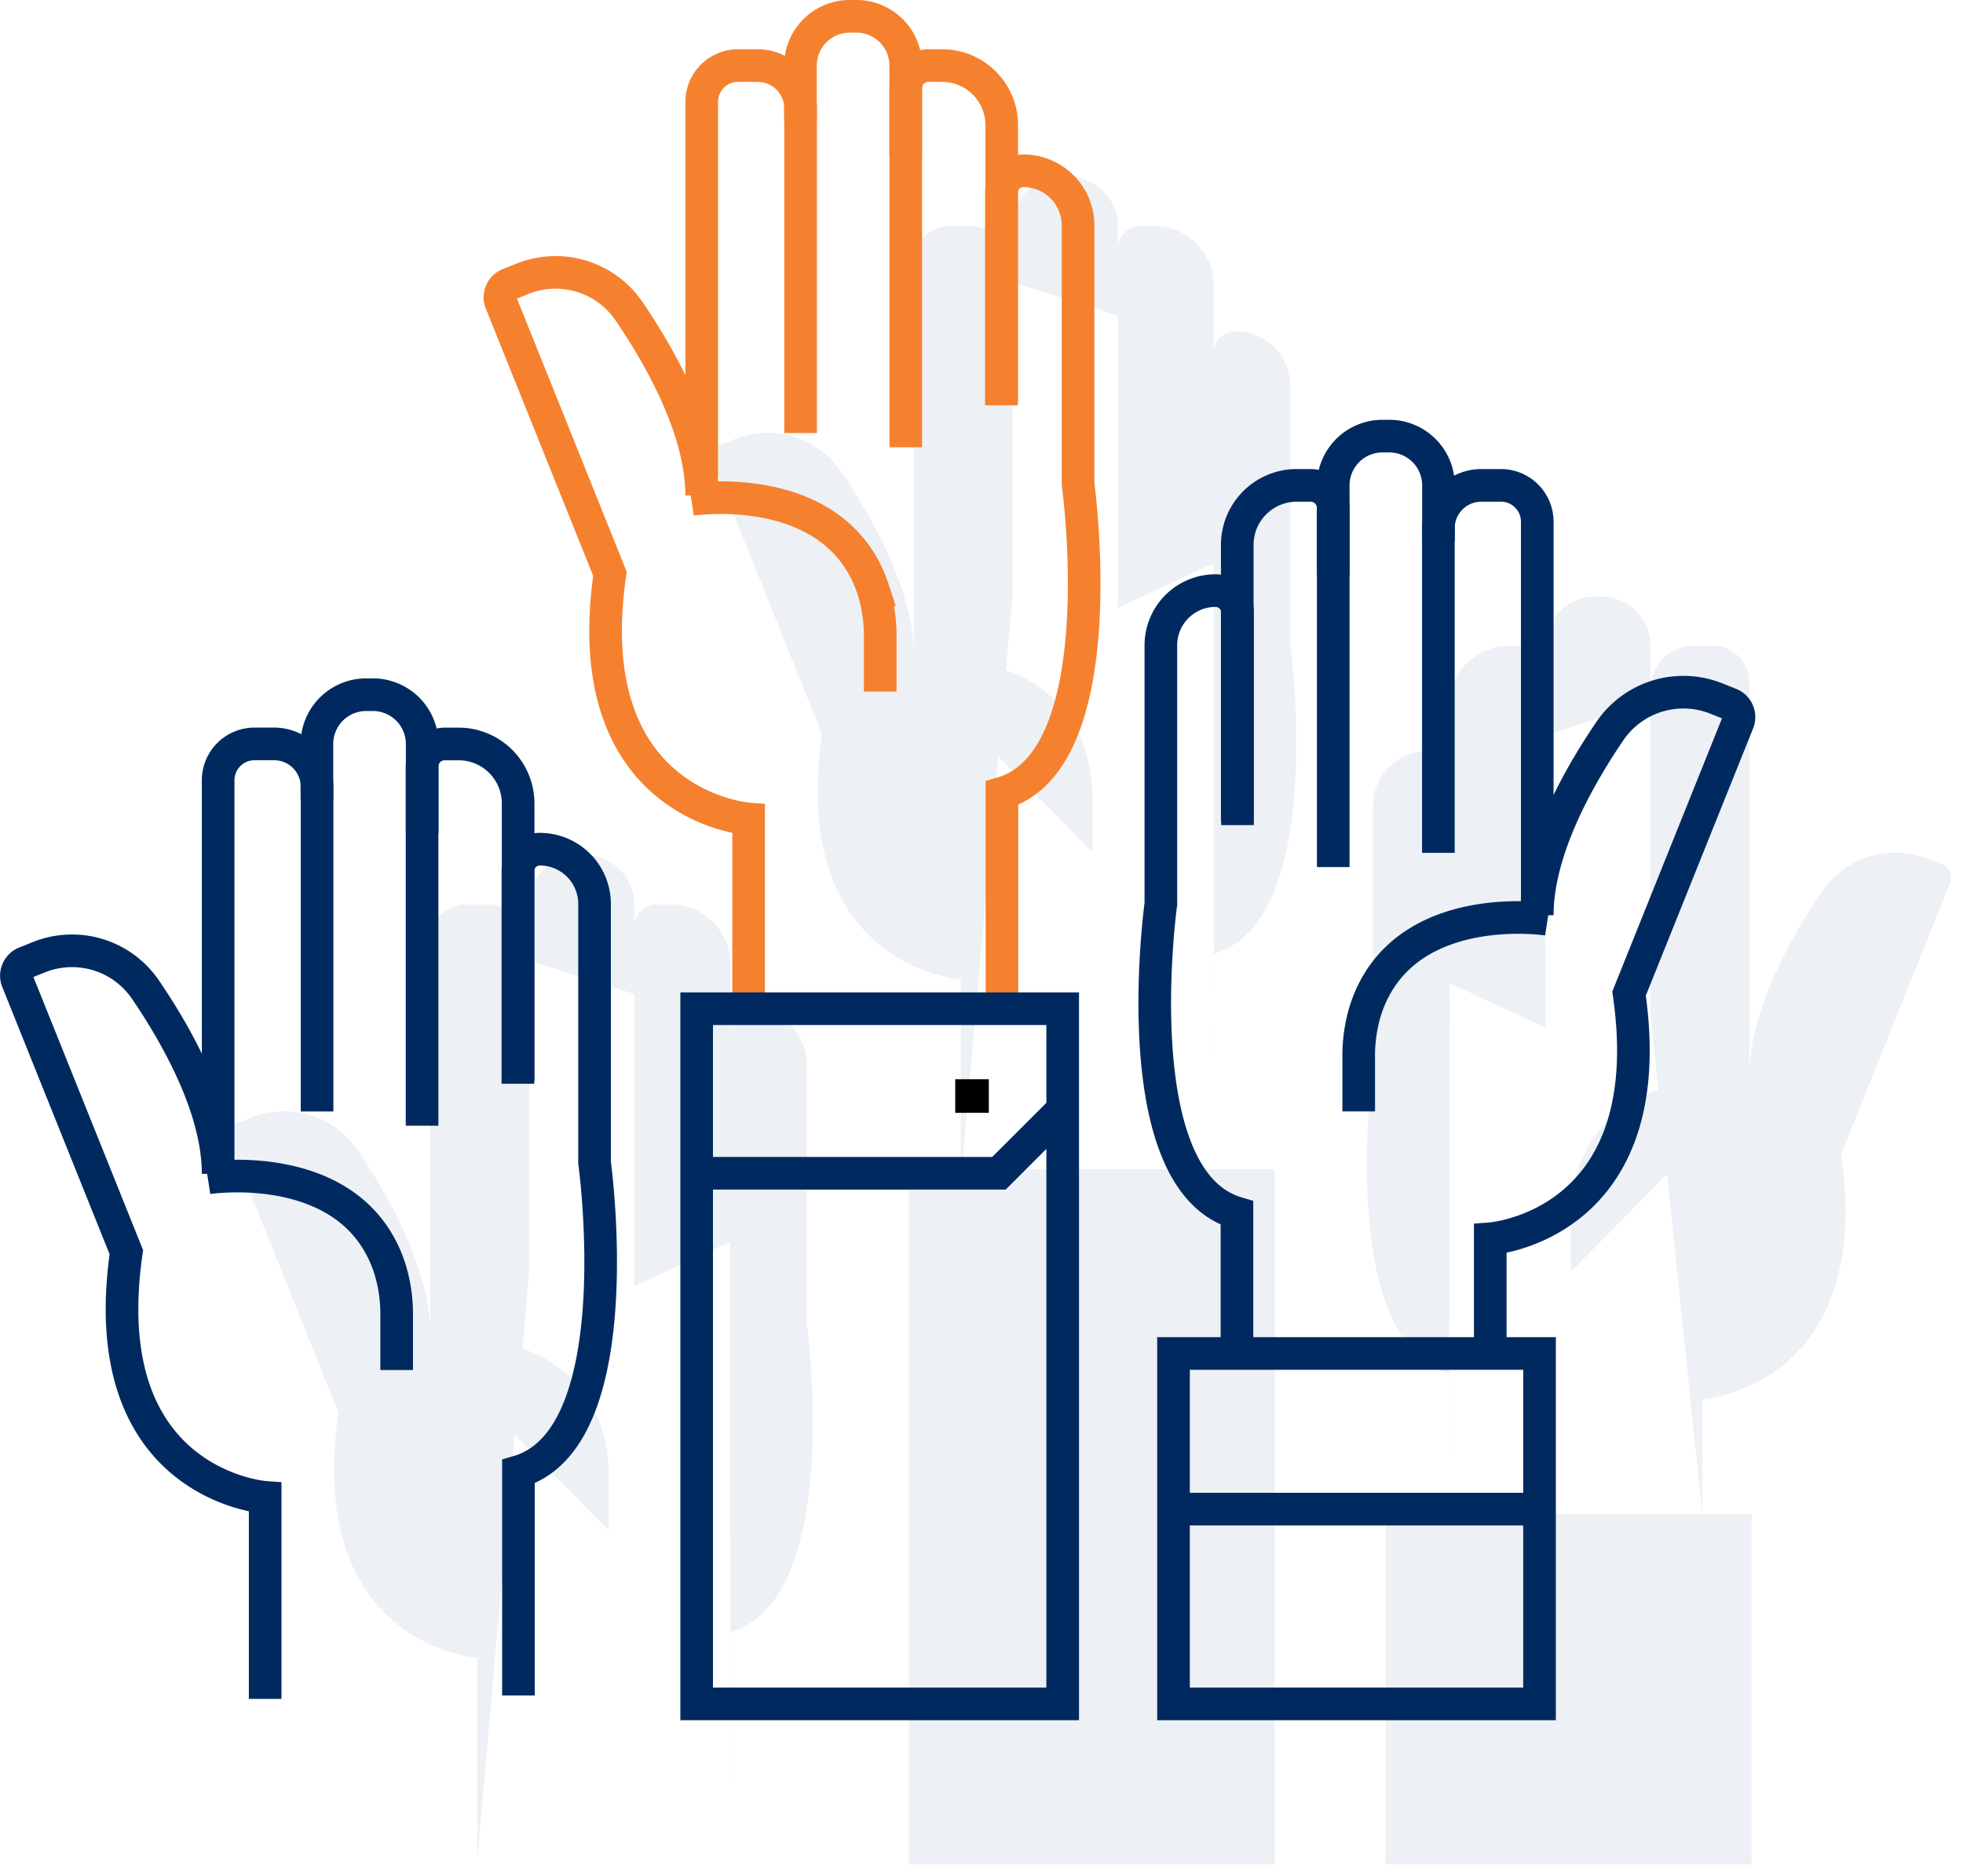
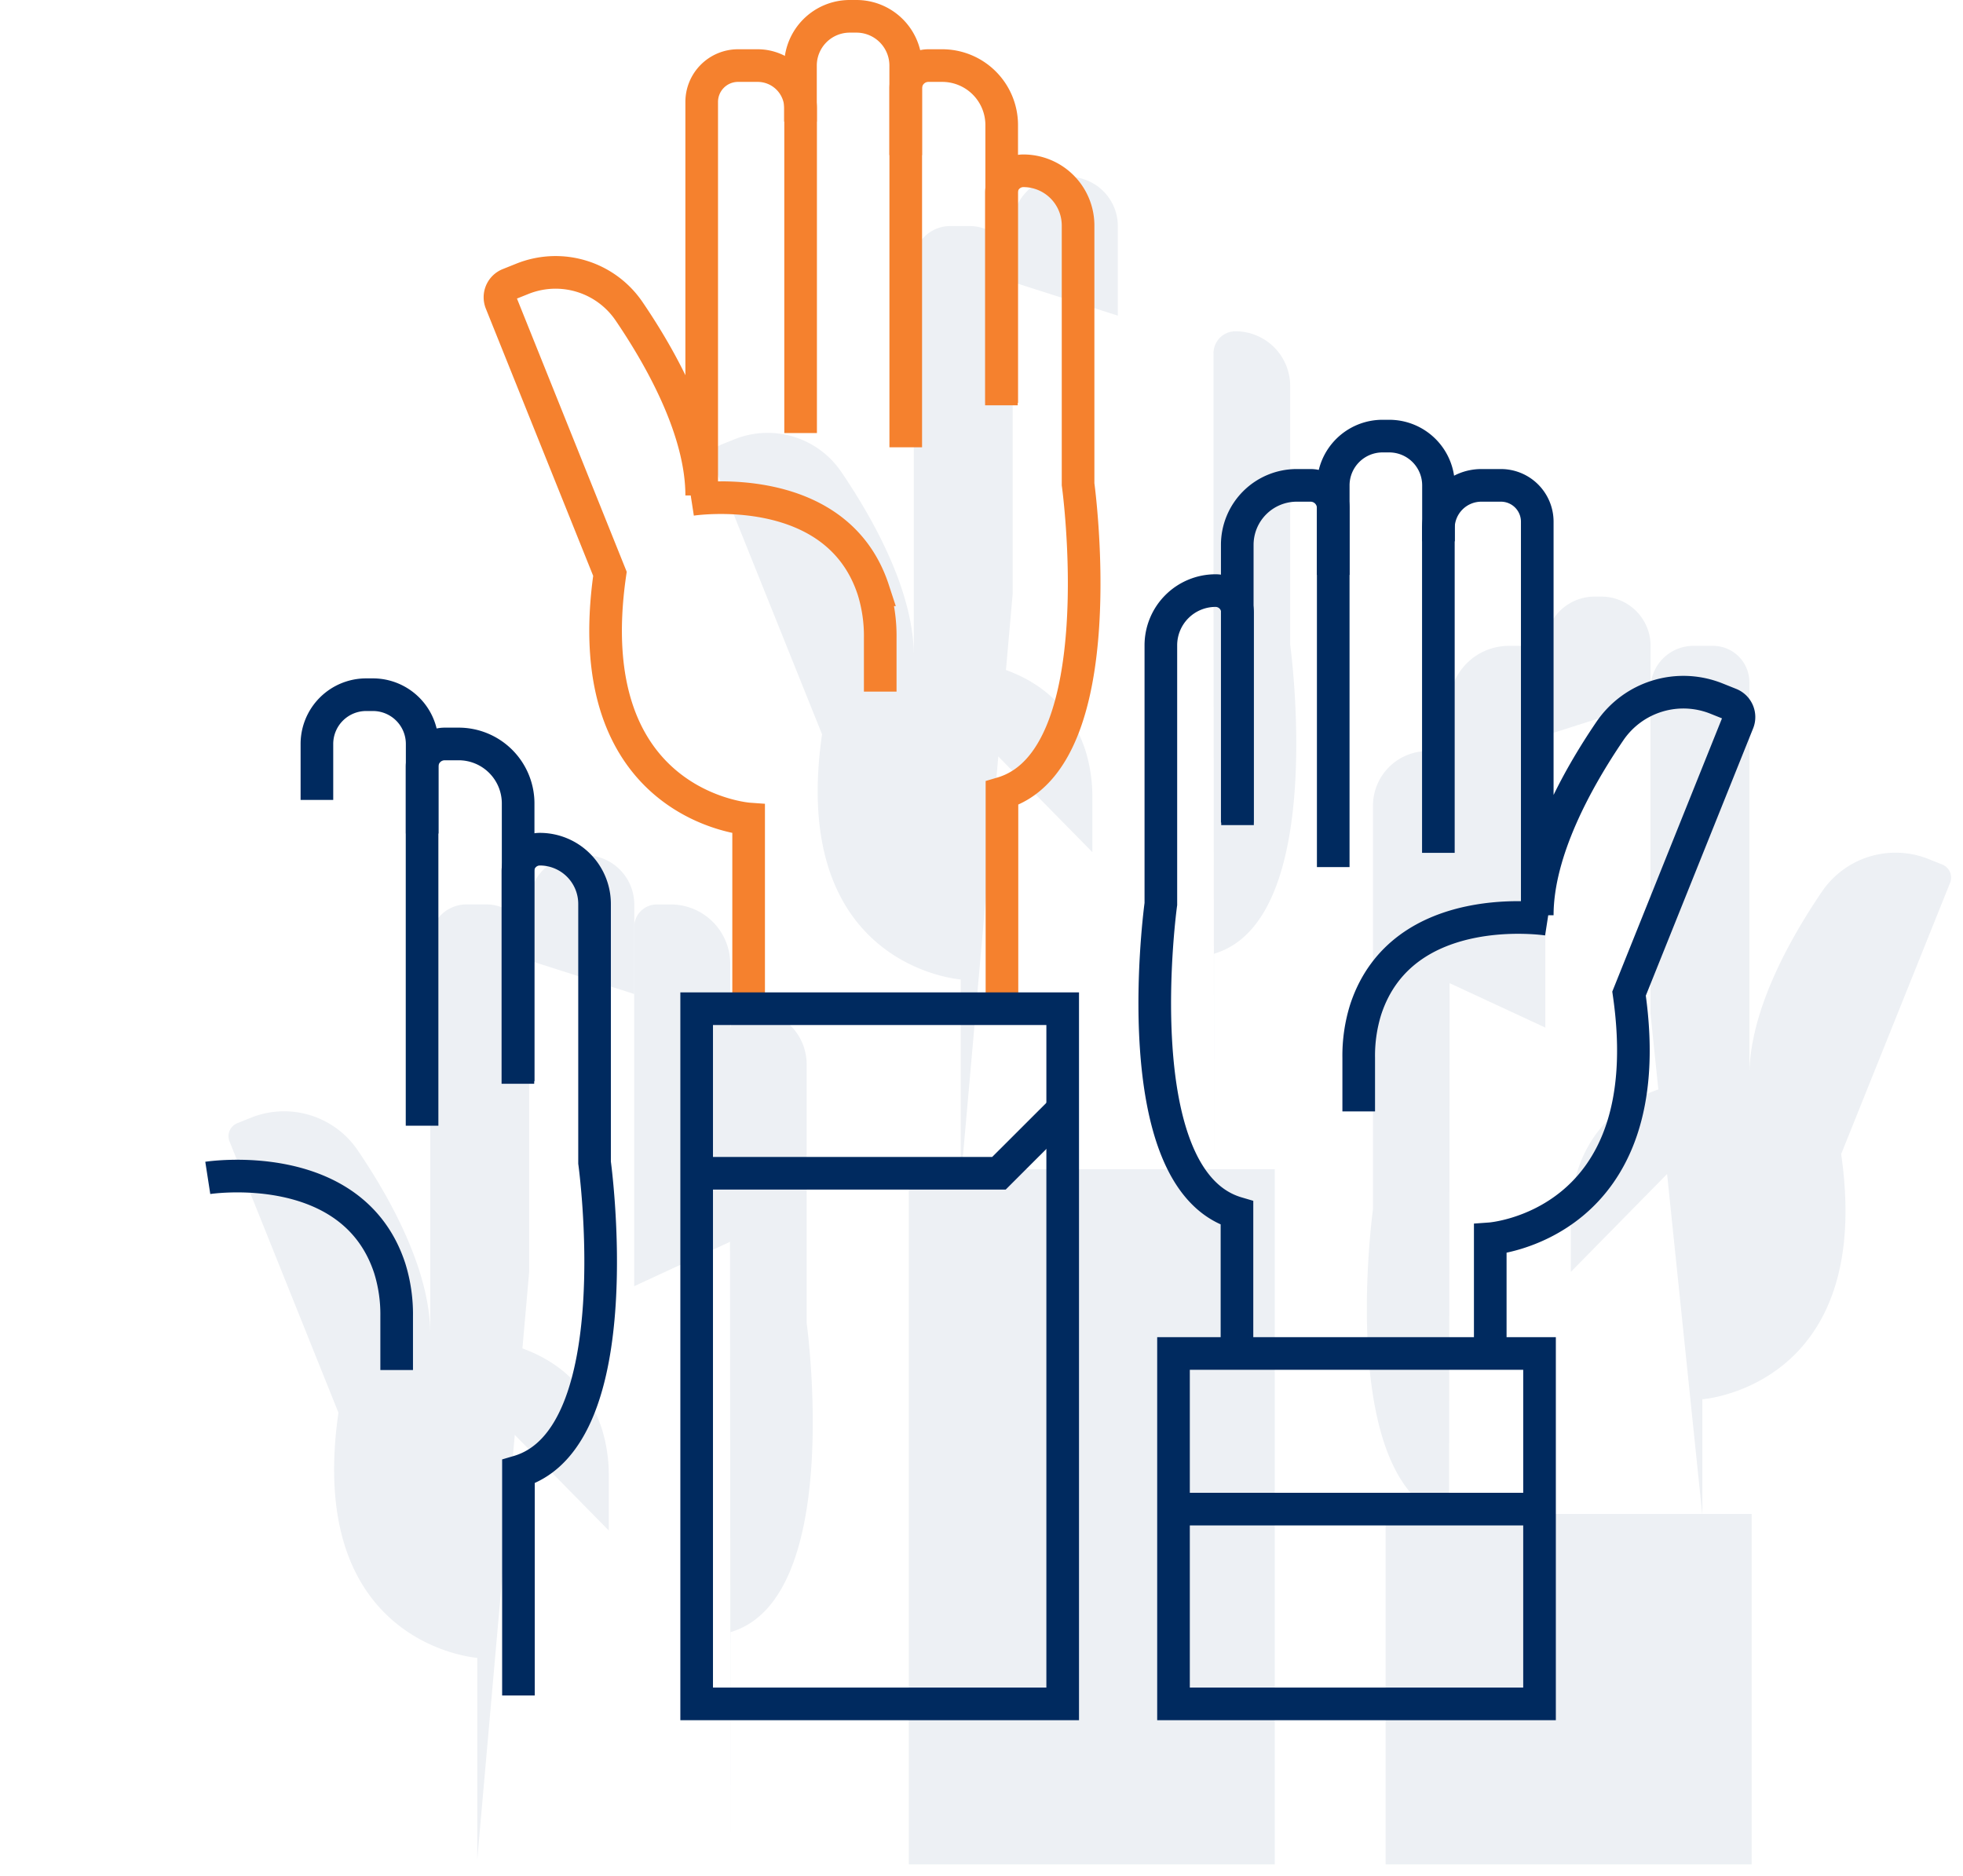
<svg xmlns="http://www.w3.org/2000/svg" width="120.314" height="114.989" viewBox="0 0 120.314 114.989">
  <defs>
    <clipPath id="clip-path">
      <rect id="Rectangle_37" data-name="Rectangle 37" width="107.037" height="104.882" fill="#002a5f" />
    </clipPath>
  </defs>
  <g id="Group_1389" data-name="Group 1389" transform="translate(-1060.205 -872.452)">
    <g id="Group_22" data-name="Group 22" transform="translate(1073.481 882.559)" opacity="0.074">
      <g id="Group_21" data-name="Group 21" clip-path="url(#clip-path)">
        <path id="Path_37" data-name="Path 37" d="M41,82.844V65.822a3.646,3.646,0,0,0-3.646-3.646H36.5a1.388,1.388,0,0,0-1.388,1.388V85.571" transform="translate(-9.519 -16.853)" fill="#002a5f" />
        <path id="Path_38" data-name="Path 38" d="M43.2,122.89V109.169c7-2.059,4.665-18.936,4.665-18.936V74.376a3.354,3.354,0,0,0-3.353-3.353,1.346,1.346,0,0,0-1.346,1.346V85.4" transform="translate(-11.7 -19.251)" fill="#002a5f" />
        <path id="Path_39" data-name="Path 39" d="M26.268,64.484v-3.43a3.019,3.019,0,0,1,3.019-3.019H29.7a3.019,3.019,0,0,1,3.019,3.019v5.489" transform="translate(-7.12 -15.731)" fill="#002a5f" />
        <path id="Path_40" data-name="Path 40" d="M16.247,120.7V108.349s-10.565-.754-8.508-15.025L1.063,76.7a.86.86,0,0,1,.478-1.119l.836-.335a5.45,5.45,0,0,1,6.534,1.985c2.024,2.976,4.455,7.368,4.455,11.293V64.4a2.227,2.227,0,0,1,2.228-2.227h1.2a2.633,2.633,0,0,1,2.634,2.633V84.7" transform="translate(-0.271 -16.853)" fill="#002a5f" />
        <path id="Path_41" data-name="Path 41" d="M17.092,98.618s8.887-1.376,11.151,5.535a9.488,9.488,0,0,1,.426,2.955v3.285" transform="translate(-4.633 -26.701)" fill="#002a5f" />
        <path id="Path_42" data-name="Path 42" d="M103.653,61.1V44.081a3.646,3.646,0,0,1,3.646-3.646h.848a1.388,1.388,0,0,1,1.388,1.388V63.83" transform="translate(-28.096 -10.96)" fill="#002a5f" />
-         <path id="Path_43" data-name="Path 43" d="M101.755,96.312V87.428c-7-2.059-4.665-18.936-4.665-18.936V52.635a3.354,3.354,0,0,1,3.353-3.353,1.347,1.347,0,0,1,1.346,1.347V63.655" transform="translate(-26.216 -13.358)" fill="#002a5f" />
+         <path id="Path_43" data-name="Path 43" d="M101.755,96.312c-7-2.059-4.665-18.936-4.665-18.936V52.635a3.354,3.354,0,0,1,3.353-3.353,1.347,1.347,0,0,1,1.346,1.347V63.655" transform="translate(-26.216 -13.358)" fill="#002a5f" />
        <path id="Path_44" data-name="Path 44" d="M118.173,42.743v-3.43a3.019,3.019,0,0,0-3.019-3.019h-.412a3.019,3.019,0,0,0-3.019,3.019V44.8" transform="translate(-30.283 -9.838)" fill="#002a5f" />
        <path id="Path_45" data-name="Path 45" d="M123.742,93.708v-7.1s10.565-.754,8.507-15.025l6.676-16.626a.86.86,0,0,0-.477-1.119l-.836-.335a5.45,5.45,0,0,0-6.534,1.985c-2.024,2.976-4.455,7.368-4.455,11.293V42.662a2.227,2.227,0,0,0-2.227-2.227h-1.2a2.634,2.634,0,0,0-2.634,2.633V62.955" transform="translate(-32.679 -10.96)" fill="#002a5f" />
        <path id="Path_46" data-name="Path 46" d="M125.442,76.876s-8.887-1.376-11.151,5.535a9.488,9.488,0,0,0-.426,2.955V88.65" transform="translate(-30.864 -20.807)" fill="#002a5f" />
-         <path id="Path_47" data-name="Path 47" d="M81.658,25.809V8.787a3.646,3.646,0,0,0-3.645-3.646h-.848a1.388,1.388,0,0,0-1.388,1.388V28.536" transform="translate(-20.539 -1.393)" fill="#002a5f" />
        <path id="Path_48" data-name="Path 48" d="M83.855,65.855V52.133c7-2.058,4.665-18.935,4.665-18.935V17.341a3.353,3.353,0,0,0-3.353-3.353,1.346,1.346,0,0,0-1.346,1.346V28.361" transform="translate(-22.72 -3.792)" fill="#002a5f" />
        <path id="Path_49" data-name="Path 49" d="M66.927,7.449V4.019A3.019,3.019,0,0,1,69.946,1h.412a3.019,3.019,0,0,1,3.019,3.019V9.508" transform="translate(-18.141 -0.271)" fill="#002a5f" />
        <path id="Path_50" data-name="Path 50" d="M56.9,63.662V51.313S46.339,50.559,48.4,36.288L41.721,19.662a.86.86,0,0,1,.478-1.119l.836-.335a5.45,5.45,0,0,1,6.534,1.985c2.024,2.976,4.455,7.368,4.455,11.293V7.368a2.227,2.227,0,0,1,2.228-2.227h1.2a2.633,2.633,0,0,1,2.634,2.633V27.661" transform="translate(-11.292 -1.393)" fill="#002a5f" />
        <path id="Path_51" data-name="Path 51" d="M57.751,41.582s8.887-1.376,11.151,5.535a9.488,9.488,0,0,1,.426,2.955v3.285" transform="translate(-15.654 -11.241)" fill="#002a5f" />
        <rect id="Rectangle_34" data-name="Rectangle 34" width="22.434" height="42.605" transform="translate(42.423 61.548)" fill="#002a5f" />
        <rect id="Rectangle_35" data-name="Rectangle 35" width="22.434" height="21.475" transform="translate(71.649 82.678)" fill="#002a5f" />
        <path id="Path_52" data-name="Path 52" d="M58.48,96.893H76.8l3.705-3.7" transform="translate(-15.851 -25.259)" fill="#002a5f" />
        <rect id="Rectangle_36" data-name="Rectangle 36" width="2.059" height="2.059" transform="translate(58.271 65.87)" fill="#002a5f" />
-         <line id="Line_1" data-name="Line 1" x2="22.64" transform="translate(71.444 92.216)" fill="none" />
      </g>
    </g>
    <g id="Group_21-2" data-name="Group 21" transform="translate(1060.481 872.723)">
      <g id="Group_27" data-name="Group 27">
        <path id="Path_37-2" data-name="Path 37" d="M41,82.844V65.822a3.646,3.646,0,0,0-3.646-3.646H36.5a1.388,1.388,0,0,0-1.388,1.388V85.571" transform="translate(-9.519 -16.853)" fill="none" stroke="#002a5f" stroke-miterlimit="10" stroke-width="2" />
        <path id="Path_38-2" data-name="Path 38" d="M43.2,122.89V109.169c7-2.059,4.665-18.936,4.665-18.936V74.376a3.354,3.354,0,0,0-3.353-3.353,1.346,1.346,0,0,0-1.346,1.346V85.4" transform="translate(-11.7 -19.251)" fill="none" stroke="#002a5f" stroke-miterlimit="10" stroke-width="2" />
        <path id="Path_39-2" data-name="Path 39" d="M26.268,64.484v-3.43a3.019,3.019,0,0,1,3.019-3.019H29.7a3.019,3.019,0,0,1,3.019,3.019v5.489" transform="translate(-7.12 -15.731)" fill="none" stroke="#002a5f" stroke-miterlimit="10" stroke-width="2" />
-         <path id="Path_40-2" data-name="Path 40" d="M16.247,120.7V108.349s-10.565-.754-8.508-15.025L1.063,76.7a.86.86,0,0,1,.478-1.119l.836-.335a5.45,5.45,0,0,1,6.534,1.985c2.024,2.976,4.455,7.368,4.455,11.293V64.4a2.227,2.227,0,0,1,2.228-2.227h1.2a2.633,2.633,0,0,1,2.634,2.633V84.7" transform="translate(-0.271 -16.853)" fill="none" stroke="#002a5f" stroke-miterlimit="10" stroke-width="2" />
        <path id="Path_41-2" data-name="Path 41" d="M17.092,98.618s8.887-1.376,11.151,5.535a9.488,9.488,0,0,1,.426,2.955v3.285" transform="translate(-4.633 -26.701)" fill="none" stroke="#002a5f" stroke-miterlimit="10" stroke-width="2" />
        <path id="Path_42-2" data-name="Path 42" d="M103.653,61.1V44.081a3.646,3.646,0,0,1,3.646-3.646h.848a1.388,1.388,0,0,1,1.388,1.388V63.83" transform="translate(-28.096 -10.96)" fill="none" stroke="#002a5f" stroke-miterlimit="10" stroke-width="2" />
        <path id="Path_43-2" data-name="Path 43" d="M101.755,96.312V87.428c-7-2.059-4.665-18.936-4.665-18.936V52.635a3.354,3.354,0,0,1,3.353-3.353,1.347,1.347,0,0,1,1.346,1.347V63.655" transform="translate(-26.216 -13.358)" fill="none" stroke="#002a5f" stroke-miterlimit="10" stroke-width="2" />
        <path id="Path_44-2" data-name="Path 44" d="M118.173,42.743v-3.43a3.019,3.019,0,0,0-3.019-3.019h-.412a3.019,3.019,0,0,0-3.019,3.019V44.8" transform="translate(-30.283 -9.838)" fill="none" stroke="#002a5f" stroke-miterlimit="10" stroke-width="2" />
        <path id="Path_45-2" data-name="Path 45" d="M123.742,93.708v-7.1s10.565-.754,8.507-15.025l6.676-16.626a.86.86,0,0,0-.477-1.119l-.836-.335a5.45,5.45,0,0,0-6.534,1.985c-2.024,2.976-4.455,7.368-4.455,11.293V42.662a2.227,2.227,0,0,0-2.227-2.227h-1.2a2.634,2.634,0,0,0-2.634,2.633V62.955" transform="translate(-32.679 -10.96)" fill="none" stroke="#002a5f" stroke-miterlimit="10" stroke-width="2" />
        <path id="Path_46-2" data-name="Path 46" d="M125.442,76.876s-8.887-1.376-11.151,5.535a9.488,9.488,0,0,0-.426,2.955V88.65" transform="translate(-30.864 -20.807)" fill="none" stroke="#002a5f" stroke-miterlimit="10" stroke-width="2" />
        <path id="Path_47-2" data-name="Path 47" d="M81.658,25.809V8.787a3.646,3.646,0,0,0-3.645-3.646h-.848a1.388,1.388,0,0,0-1.388,1.388V28.536" transform="translate(-20.539 -1.393)" fill="none" stroke="#f5812e" stroke-miterlimit="10" stroke-width="2" />
        <path id="Path_48-2" data-name="Path 48" d="M83.855,65.855V52.133c7-2.058,4.665-18.935,4.665-18.935V17.341a3.353,3.353,0,0,0-3.353-3.353,1.346,1.346,0,0,0-1.346,1.346V28.361" transform="translate(-22.72 -3.792)" fill="none" stroke="#f5812e" stroke-miterlimit="10" stroke-width="2" />
        <path id="Path_49-2" data-name="Path 49" d="M66.927,7.449V4.019A3.019,3.019,0,0,1,69.946,1h.412a3.019,3.019,0,0,1,3.019,3.019V9.508" transform="translate(-18.141 -0.271)" fill="none" stroke="#f5812e" stroke-miterlimit="10" stroke-width="2" />
        <path id="Path_50-2" data-name="Path 50" d="M56.9,63.662V51.313S46.339,50.559,48.4,36.288L41.721,19.662a.86.86,0,0,1,.478-1.119l.836-.335a5.45,5.45,0,0,1,6.534,1.985c2.024,2.976,4.455,7.368,4.455,11.293V7.368a2.227,2.227,0,0,1,2.228-2.227h1.2a2.633,2.633,0,0,1,2.634,2.633V27.661" transform="translate(-11.292 -1.393)" fill="none" stroke="#f5812e" stroke-miterlimit="10" stroke-width="2" />
        <path id="Path_51-2" data-name="Path 51" d="M57.751,41.582s8.887-1.376,11.151,5.535a9.488,9.488,0,0,1,.426,2.955v3.285" transform="translate(-15.654 -11.241)" fill="none" stroke="#f5812e" stroke-miterlimit="10" stroke-width="2" />
        <rect id="Rectangle_34-2" data-name="Rectangle 34" width="22.434" height="42.605" transform="translate(42.423 61.548)" fill="none" stroke="#002a5f" stroke-miterlimit="10" stroke-width="2" />
        <rect id="Rectangle_35-2" data-name="Rectangle 35" width="22.434" height="21.475" transform="translate(71.649 82.678)" fill="none" stroke="#002a5f" stroke-miterlimit="10" stroke-width="2" />
        <path id="Path_52-2" data-name="Path 52" d="M58.48,96.893H76.8l3.705-3.7" transform="translate(-15.851 -25.259)" fill="none" stroke="#002a5f" stroke-miterlimit="10" stroke-width="2" />
-         <path id="Path_1951" data-name="Path 1951" d="M0,0H2.059V2.059H0Z" transform="translate(58.271 65.87)" />
        <line id="Line_1-2" data-name="Line 1" x2="22.64" transform="translate(71.444 92.216)" fill="none" stroke="#002a5f" stroke-miterlimit="10" stroke-width="2" />
      </g>
    </g>
  </g>
</svg>